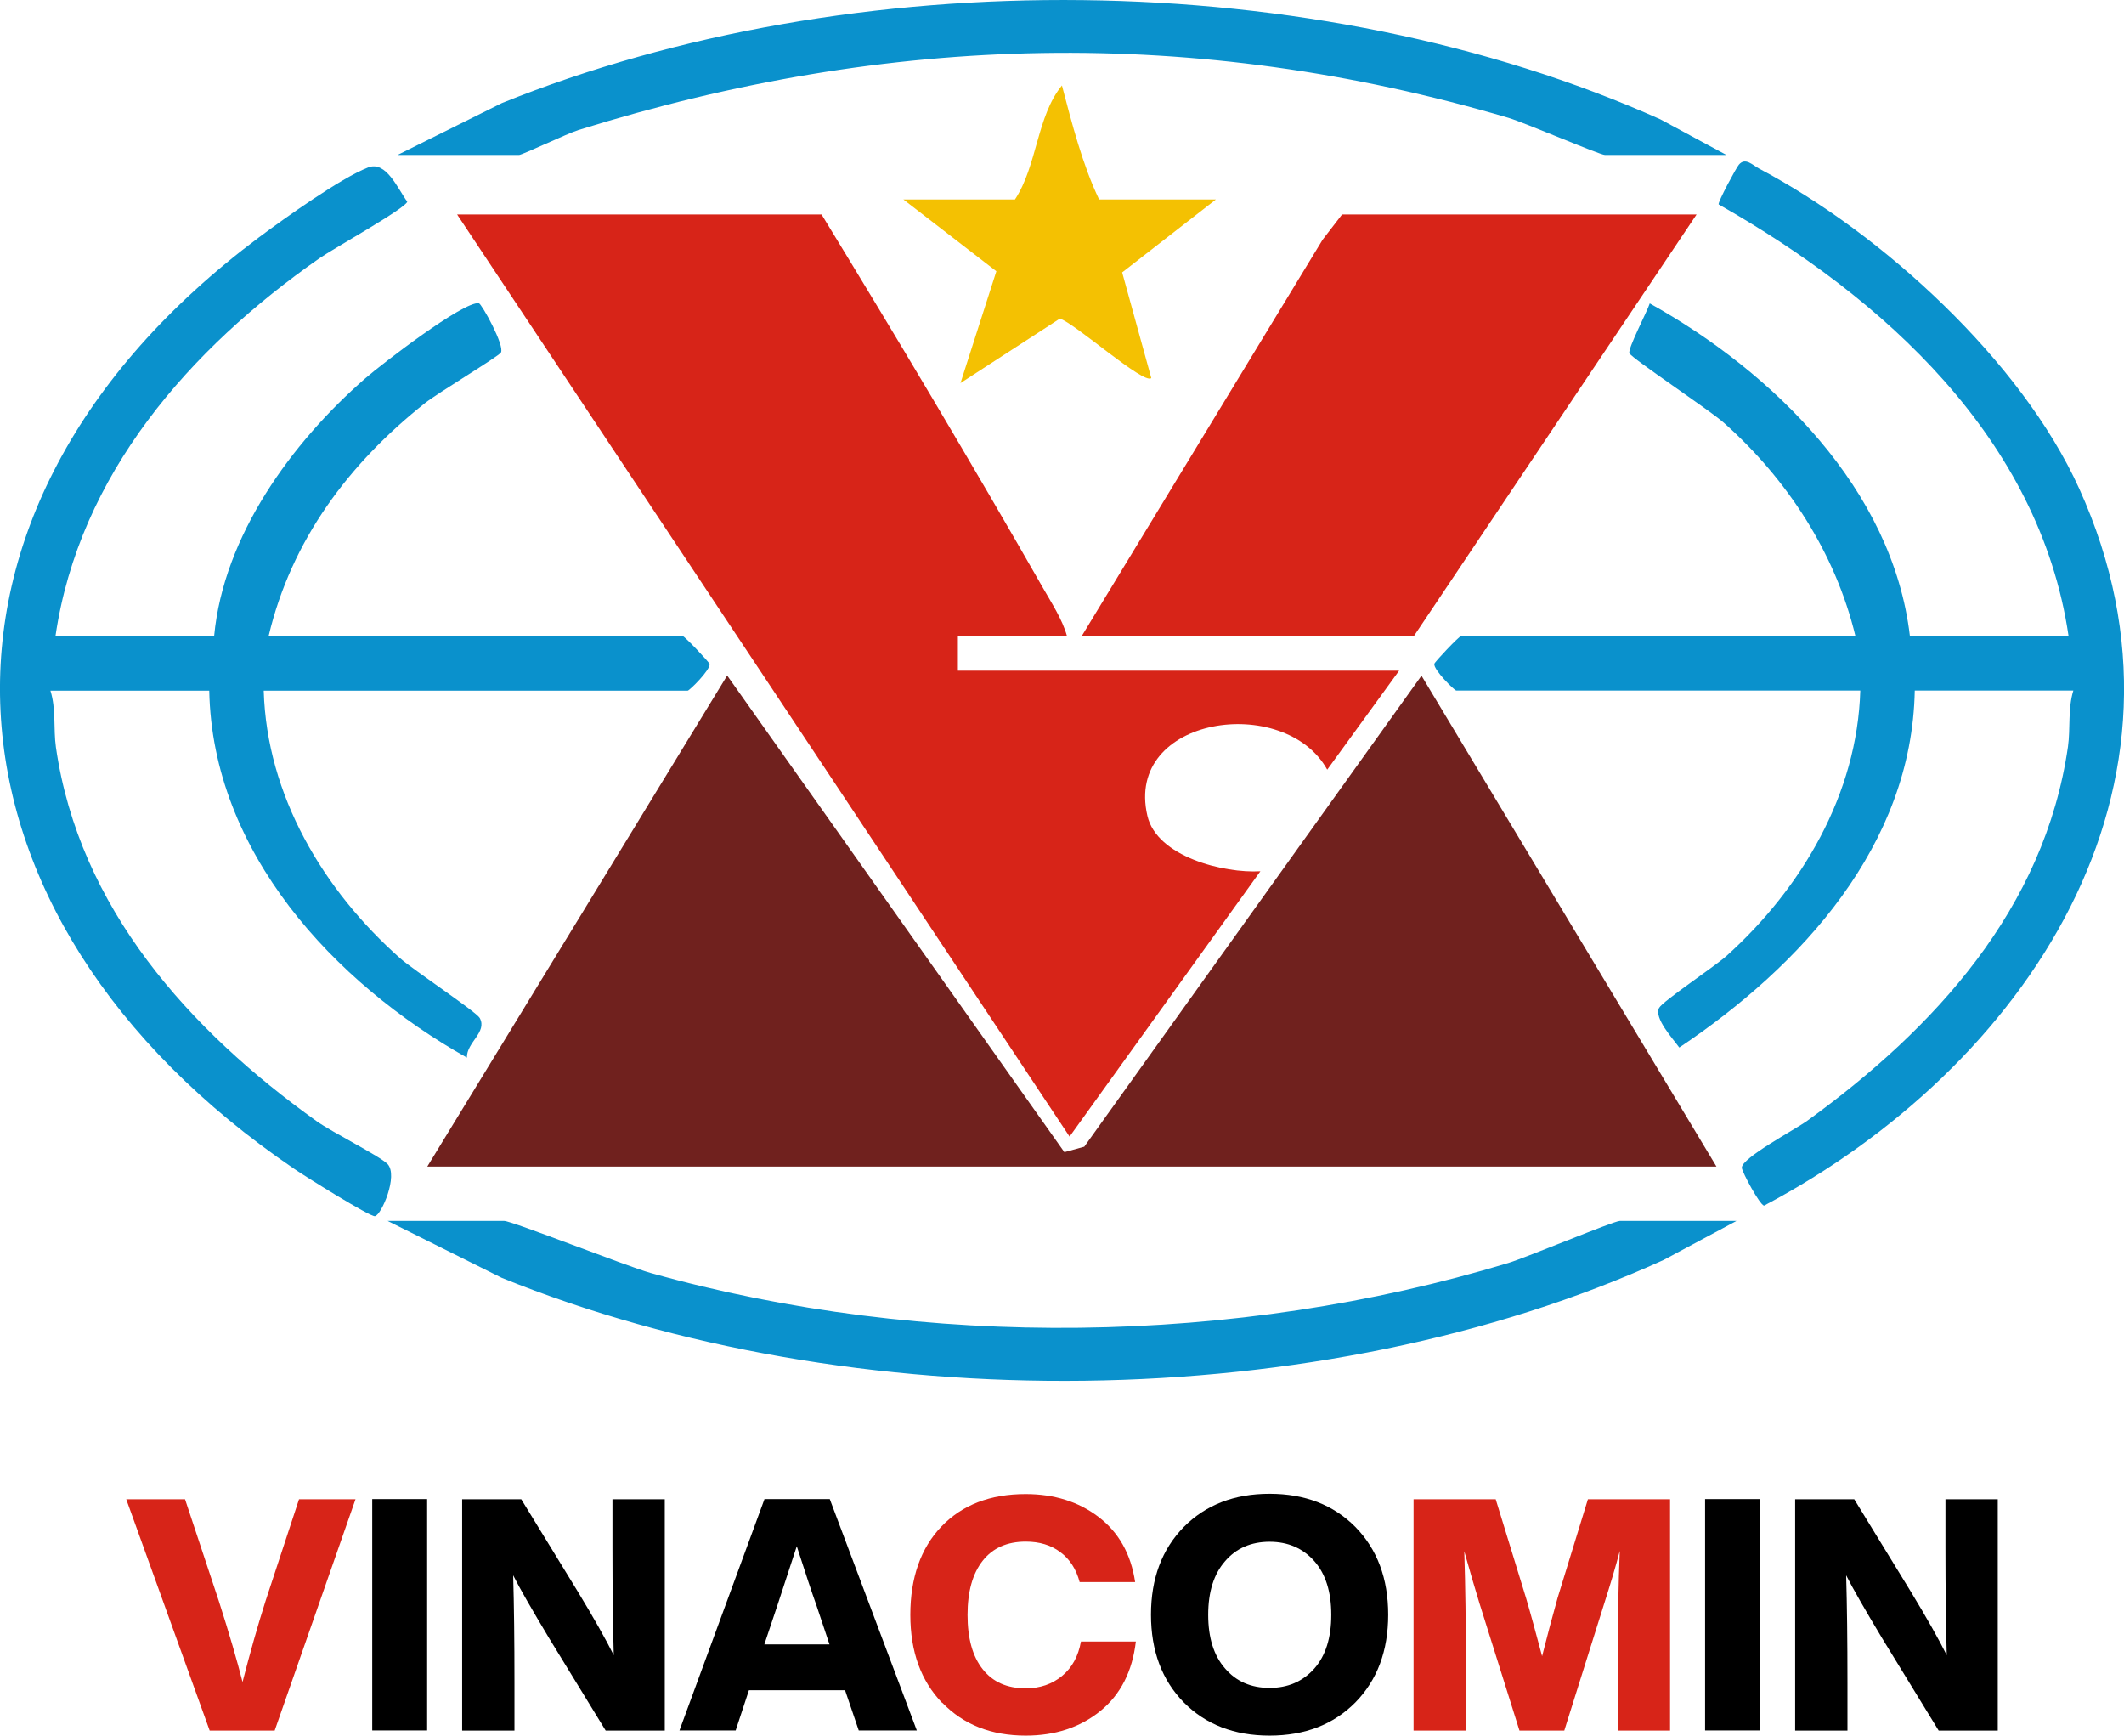
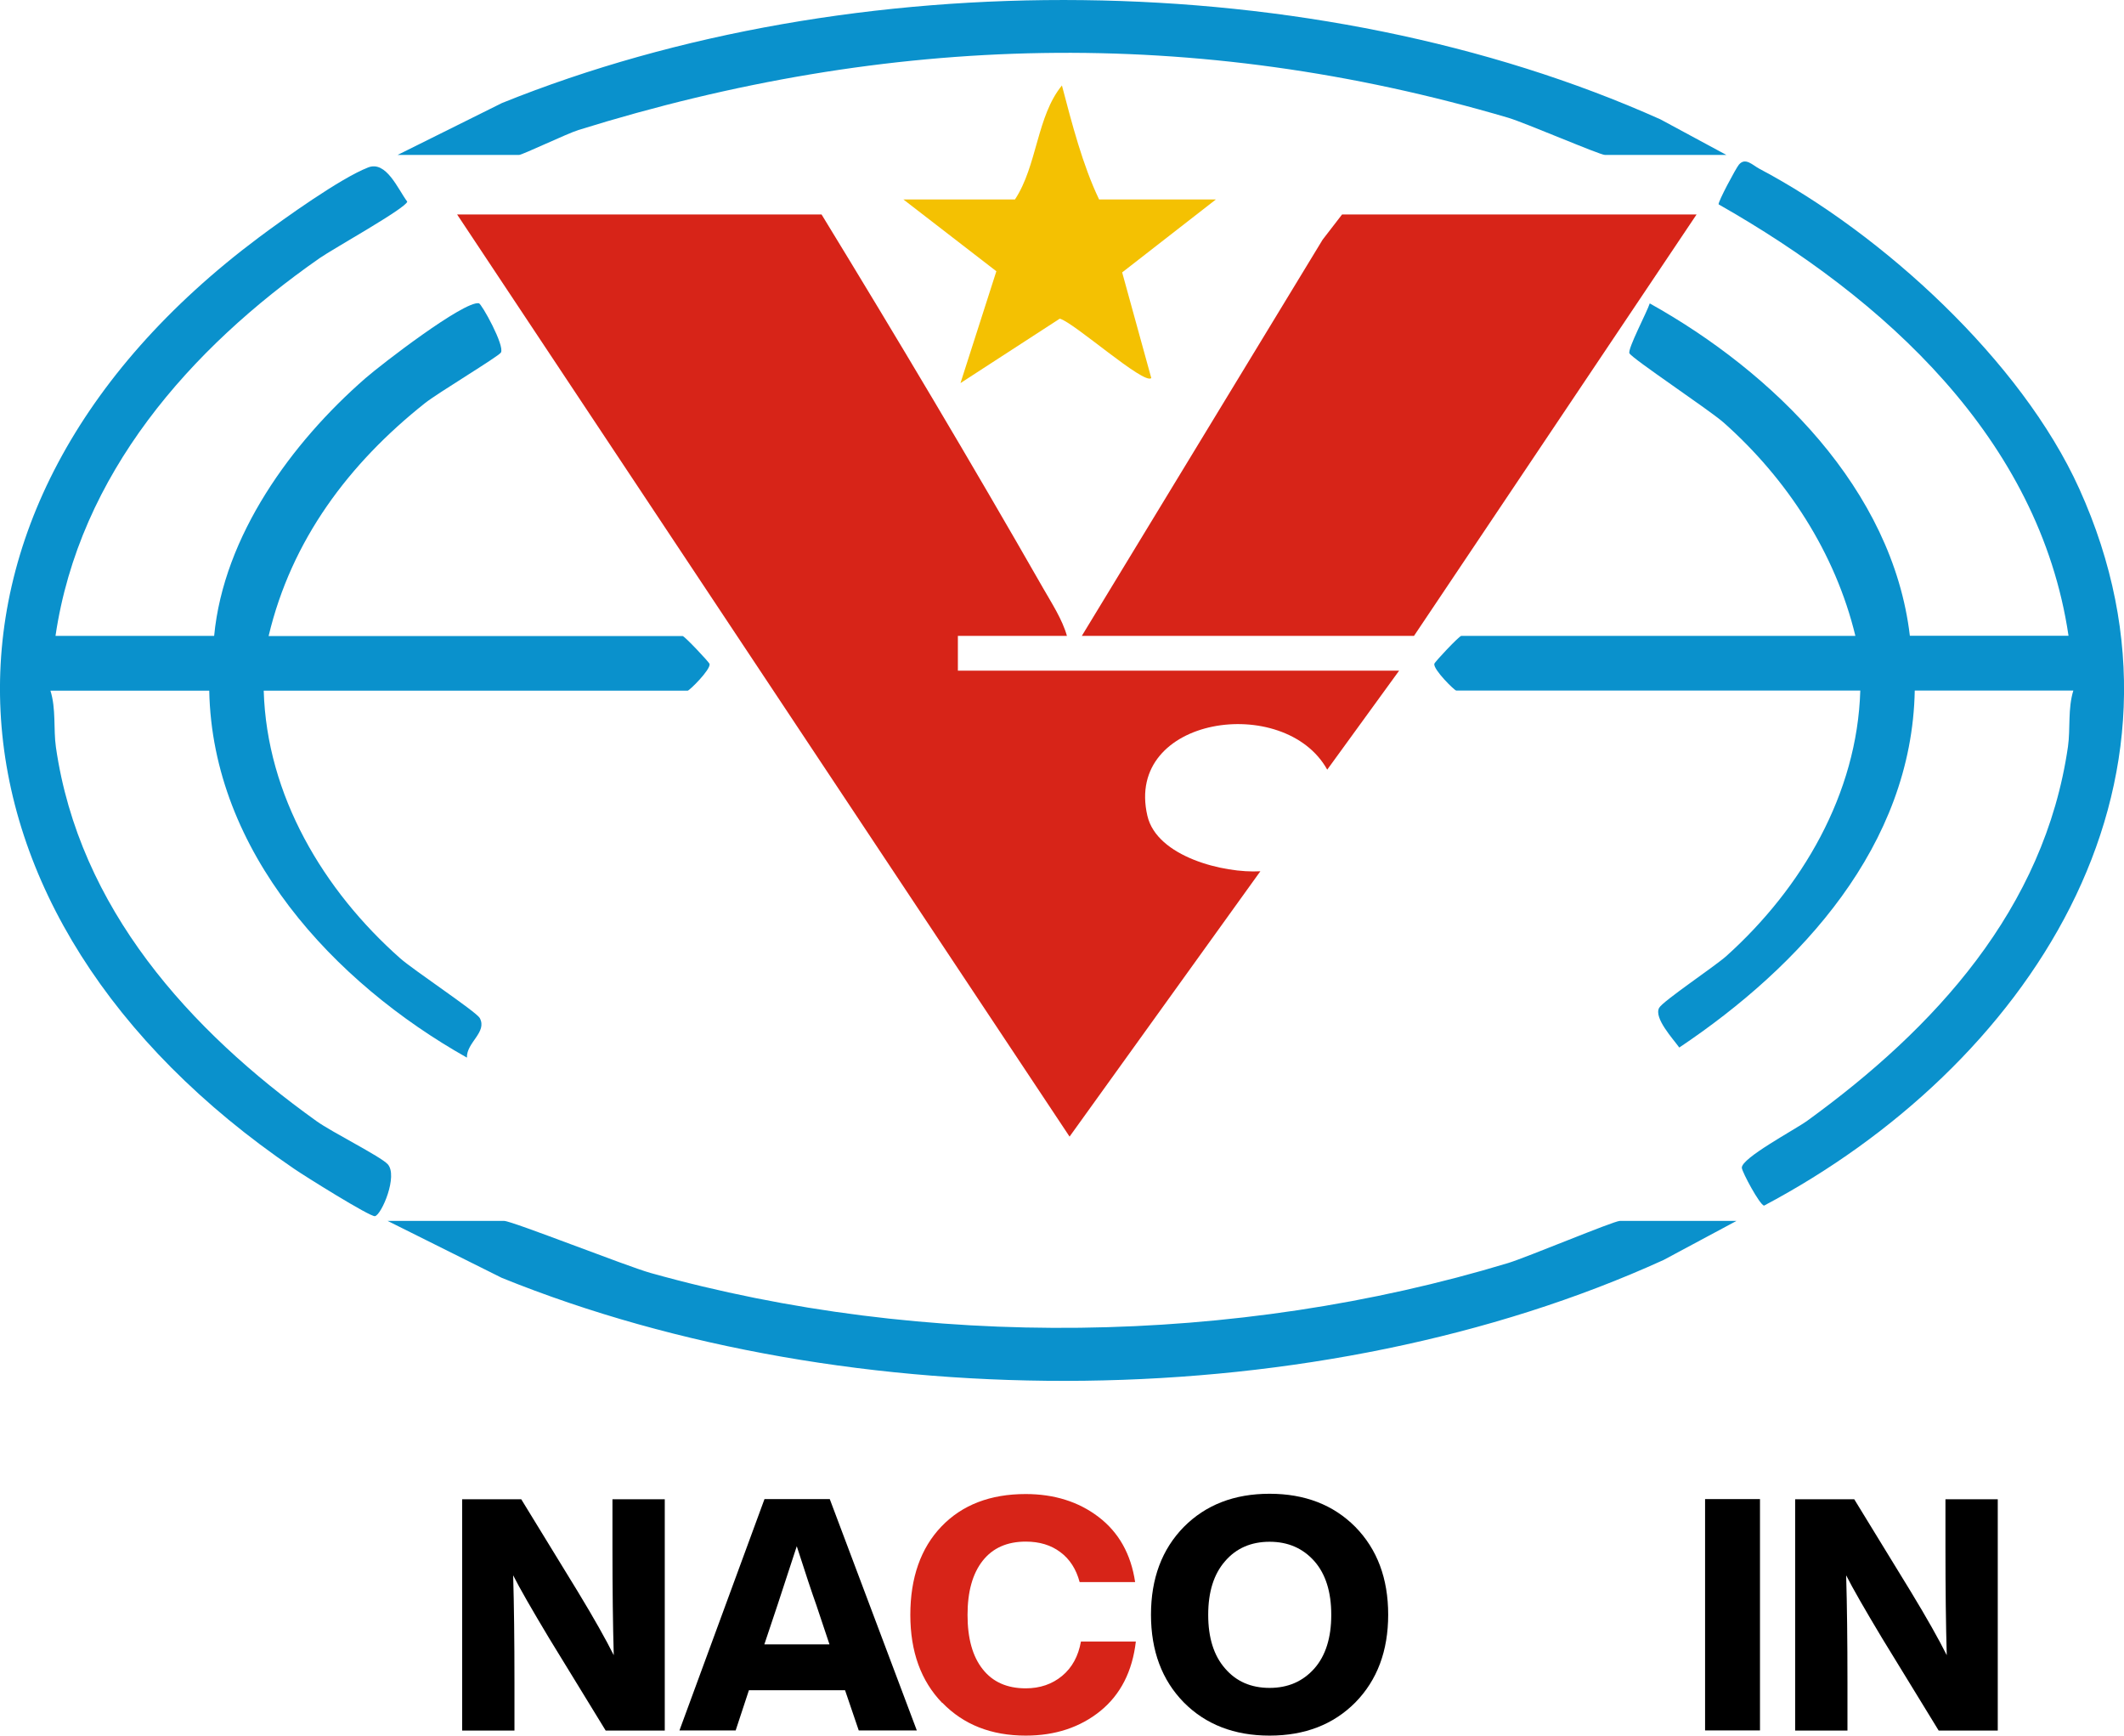
<svg xmlns="http://www.w3.org/2000/svg" id="uuid-f0019e43-cbdf-474e-9f39-bdb1ae316344" viewBox="0 0 147.39 120.42">
  <defs>
    <style>.uuid-6b3399b5-5cda-45c7-b0c4-fababd90ba98{fill:#d72418;}.uuid-14268883-8a9b-4acf-85c6-fc8f24b9d35f{fill:#70211e;}.uuid-e92df82b-41e6-4ccd-a838-c0f1990bd7eb{fill:#0a91cc;}.uuid-e6c4fe7a-8f82-4946-bd36-27eb5aa424f9{fill:#f4c102;}</style>
  </defs>
  <g id="uuid-742423c3-424d-420b-8d09-bcf0bcbaaddf">
    <path class="uuid-e92df82b-41e6-4ccd-a838-c0f1990bd7eb" d="M3.85,44.12h11.01c.66-6.94,5.37-13.41,10.5-17.88,1.1-.96,6.83-5.37,7.87-5.2.19.03,1.81,2.95,1.53,3.42-.16.27-4.39,2.81-5.27,3.51-5.28,4.19-9.27,9.5-10.85,16.16h28.73c.13,0,1.84,1.81,1.87,1.94.07.4-1.4,1.85-1.52,1.85h-29.42c.21,7.27,4.14,13.85,9.47,18.57.9.8,5.28,3.71,5.52,4.14.54.99-.92,1.69-.89,2.75-9.24-5.2-17.66-14.27-17.88-25.46H3.5c.4,1.28.2,2.64.38,3.92,1.61,11.17,9.26,19.63,18.09,25.95,1.06.76,4.41,2.43,4.93,2.98.74.8-.42,3.51-.88,3.61-.32.07-4.94-2.82-5.63-3.3C-5.25,63.62-7.44,35.46,17.98,16.46c1.77-1.32,5.64-4.09,7.56-4.84,1.26-.5,2.07,1.5,2.72,2.37-.08.45-5.15,3.27-6.08,3.92-9,6.28-16.68,14.99-18.33,26.22Z" />
    <path class="uuid-e92df82b-41e6-4ccd-a838-c0f1990bd7eb" d="M143.88,47.91h-11.01c-.2,10.75-7.89,19.11-16.34,24.77-.45-.62-1.77-2.05-1.4-2.75.25-.47,3.87-2.88,4.68-3.61,5.22-4.7,9.07-11.23,9.28-18.41h-28.04c-.12,0-1.59-1.45-1.52-1.85.02-.13,1.73-1.94,1.87-1.94h27.35c-1.39-5.75-4.73-10.88-9.13-14.79-.99-.88-6.37-4.45-6.55-4.82-.14-.29,1.22-2.86,1.41-3.46,8.56,4.77,16.85,12.89,18.05,23.06h11.01c-2.03-13.7-12.83-23.43-24.28-29.93-.07-.14,1.21-2.53,1.41-2.76.45-.53.96.05,1.42.29,8.53,4.51,18.18,13.33,22.19,22.19,9.38,20.69-3.75,40.16-21.87,49.75-.31-.07-1.51-2.31-1.54-2.62-.06-.67,3.7-2.66,4.54-3.27,8.84-6.41,16.46-14.69,18.09-25.95.18-1.27-.02-2.64.38-3.92Z" />
    <path class="uuid-e92df82b-41e6-4ccd-a838-c0f1990bd7eb" d="M120.48,84.72l-5.04,2.7c-23.88,10.87-56.37,11.06-80.62,1.24l-7.92-3.95h8.09c.54,0,8.48,3.14,10.15,3.61,19.03,5.33,40.61,5.04,59.52-.69,1.28-.39,7.33-2.92,7.74-2.92h8.09Z" />
    <path class="uuid-e92df82b-41e6-4ccd-a838-c0f1990bd7eb" d="M27.59,10.75l7.24-3.6c24.3-9.81,56.41-9.61,80.39,1.13l4.58,2.47h-8.43c-.36,0-5.53-2.23-6.71-2.58-21.74-6.4-42.97-5.86-64.52.85-.75.23-3.9,1.73-4.12,1.73h-8.43Z" />
-     <polygon class="uuid-14268883-8a9b-4acf-85c6-fc8f24b9d35f" points="29.65 80.94 50.46 46.87 73.86 79.94 75.24 79.56 98.64 46.88 119.11 80.94 29.65 80.94" />
    <path class="uuid-6b3399b5-5cda-45c7-b0c4-fababd90ba98" d="M74.04,44.12h-7.57v2.41h30.62l-4.99,6.87c-2.95-5.31-14.09-3.72-12.48,3.2.66,2.85,5.31,4,7.84,3.85l-13.24,18.41L31.72,14.88h25.29c5.21,8.52,10.39,17.21,15.37,25.92.59,1.03,1.35,2.2,1.66,3.33Z" />
    <polygon class="uuid-6b3399b5-5cda-45c7-b0c4-fababd90ba98" points="117.73 14.88 98.12 44.12 75.07 44.12 91.78 16.63 93.13 14.88 117.73 14.88" />
    <path class="uuid-e6c4fe7a-8f82-4946-bd36-27eb5aa424f9" d="M84.36,13.85l-6.49,5.05,2.02,7.33c-.49.5-5.39-3.88-6.35-4.12l-6.89,4.47,2.49-7.76-6.45-4.98h7.74c1.55-2.35,1.51-5.78,3.26-7.91.69,2.62,1.43,5.51,2.58,7.91h8.09Z" />
-     <path class="uuid-6b3399b5-5cda-45c7-b0c4-fababd90ba98" d="M20.75,104.02h3.92l-5.61,16.05h-4.51l-5.79-16.05h4.08l2.34,7.05c.74,2.3,1.28,4.18,1.65,5.63.53-2.06,1.06-3.94,1.6-5.63l2.32-7.05Z" />
-     <path d="M25.83,120.06v-16.05h3.81v16.05h-3.81Z" />
    <path d="M42.5,104.02h3.63v16.05h-4.1l-3.92-6.4c-1.2-2-2.04-3.46-2.5-4.37.06,2.06.09,4.53.09,7.41v3.36h-3.63v-16.05h4.1l3.92,6.4c1.13,1.86,1.96,3.34,2.5,4.42-.06-2.09-.09-4.58-.09-7.46v-3.36Z" />
    <path d="M59.59,120.06l-.95-2.79h-6.67l-.92,2.79h-3.9l5.9-16.05h4.53l6.04,16.05h-4.03ZM53.03,114.09h4.53l-.92-2.75c-.29-.81-.74-2.16-1.35-4.06-.8,2.45-1.24,3.8-1.33,4.06l-.92,2.75Z" />
    <path class="uuid-6b3399b5-5cda-45c7-b0c4-fababd90ba98" d="M65.38,118.15c-1.47-1.52-2.21-3.55-2.21-6.11s.72-4.63,2.16-6.13,3.39-2.25,5.84-2.25c1.98,0,3.67.53,5.05,1.58,1.41,1.07,2.26,2.58,2.55,4.53h-3.85c-.24-.9-.69-1.6-1.34-2.08-.65-.49-1.45-.73-2.4-.73-1.29,0-2.29.44-2.99,1.33-.7.89-1.05,2.14-1.05,3.76s.35,2.88,1.05,3.76c.7.89,1.69,1.33,2.99,1.33.99,0,1.83-.29,2.52-.86s1.13-1.37,1.31-2.39h3.81c-.24,2.07-1.06,3.68-2.46,4.82-1.41,1.14-3.14,1.71-5.18,1.71-2.39,0-4.32-.76-5.79-2.28Z" />
    <path d="M82.15,118.12c-1.52-1.55-2.28-3.58-2.28-6.09s.76-4.54,2.28-6.09c1.52-1.53,3.5-2.3,5.95-2.3s4.43.77,5.95,2.3c1.52,1.55,2.28,3.58,2.28,6.09s-.76,4.54-2.28,6.09c-1.52,1.53-3.5,2.3-5.95,2.3s-4.43-.77-5.95-2.3ZM88.1,117.11c1.28,0,2.31-.45,3.11-1.35.78-.89,1.17-2.13,1.17-3.72s-.39-2.83-1.17-3.72c-.8-.9-1.83-1.35-3.11-1.35s-2.32.45-3.09,1.35c-.78.89-1.17,2.13-1.17,3.72s.39,2.83,1.17,3.72c.77.9,1.8,1.35,3.09,1.35Z" />
-     <path class="uuid-6b3399b5-5cda-45c7-b0c4-fababd90ba98" d="M110.19,104.02h5.7v16.05h-3.63v-4.71c0-2.99.05-5.57.14-7.75-.29,1.1-.65,2.31-1.08,3.65l-2.77,8.81h-3.11l-2.77-8.81c-.33-1.07-.68-2.28-1.06-3.63.08,2.52.11,5.1.11,7.73v4.71h-3.63v-16.05h5.7l2.12,6.9c.29.98.65,2.31,1.1,3.99.36-1.43.72-2.78,1.08-4.06l2.1-6.83Z" />
    <path d="M118.32,120.06v-16.05h3.81v16.05h-3.81Z" />
    <path d="M135,104.02h3.63v16.05h-4.1l-3.92-6.4c-1.2-2-2.04-3.46-2.5-4.37.06,2.06.09,4.53.09,7.41v3.36h-3.63v-16.05h4.1l3.92,6.4c1.13,1.86,1.96,3.34,2.5,4.42-.06-2.09-.09-4.58-.09-7.46v-3.36Z" />
  </g>
</svg>